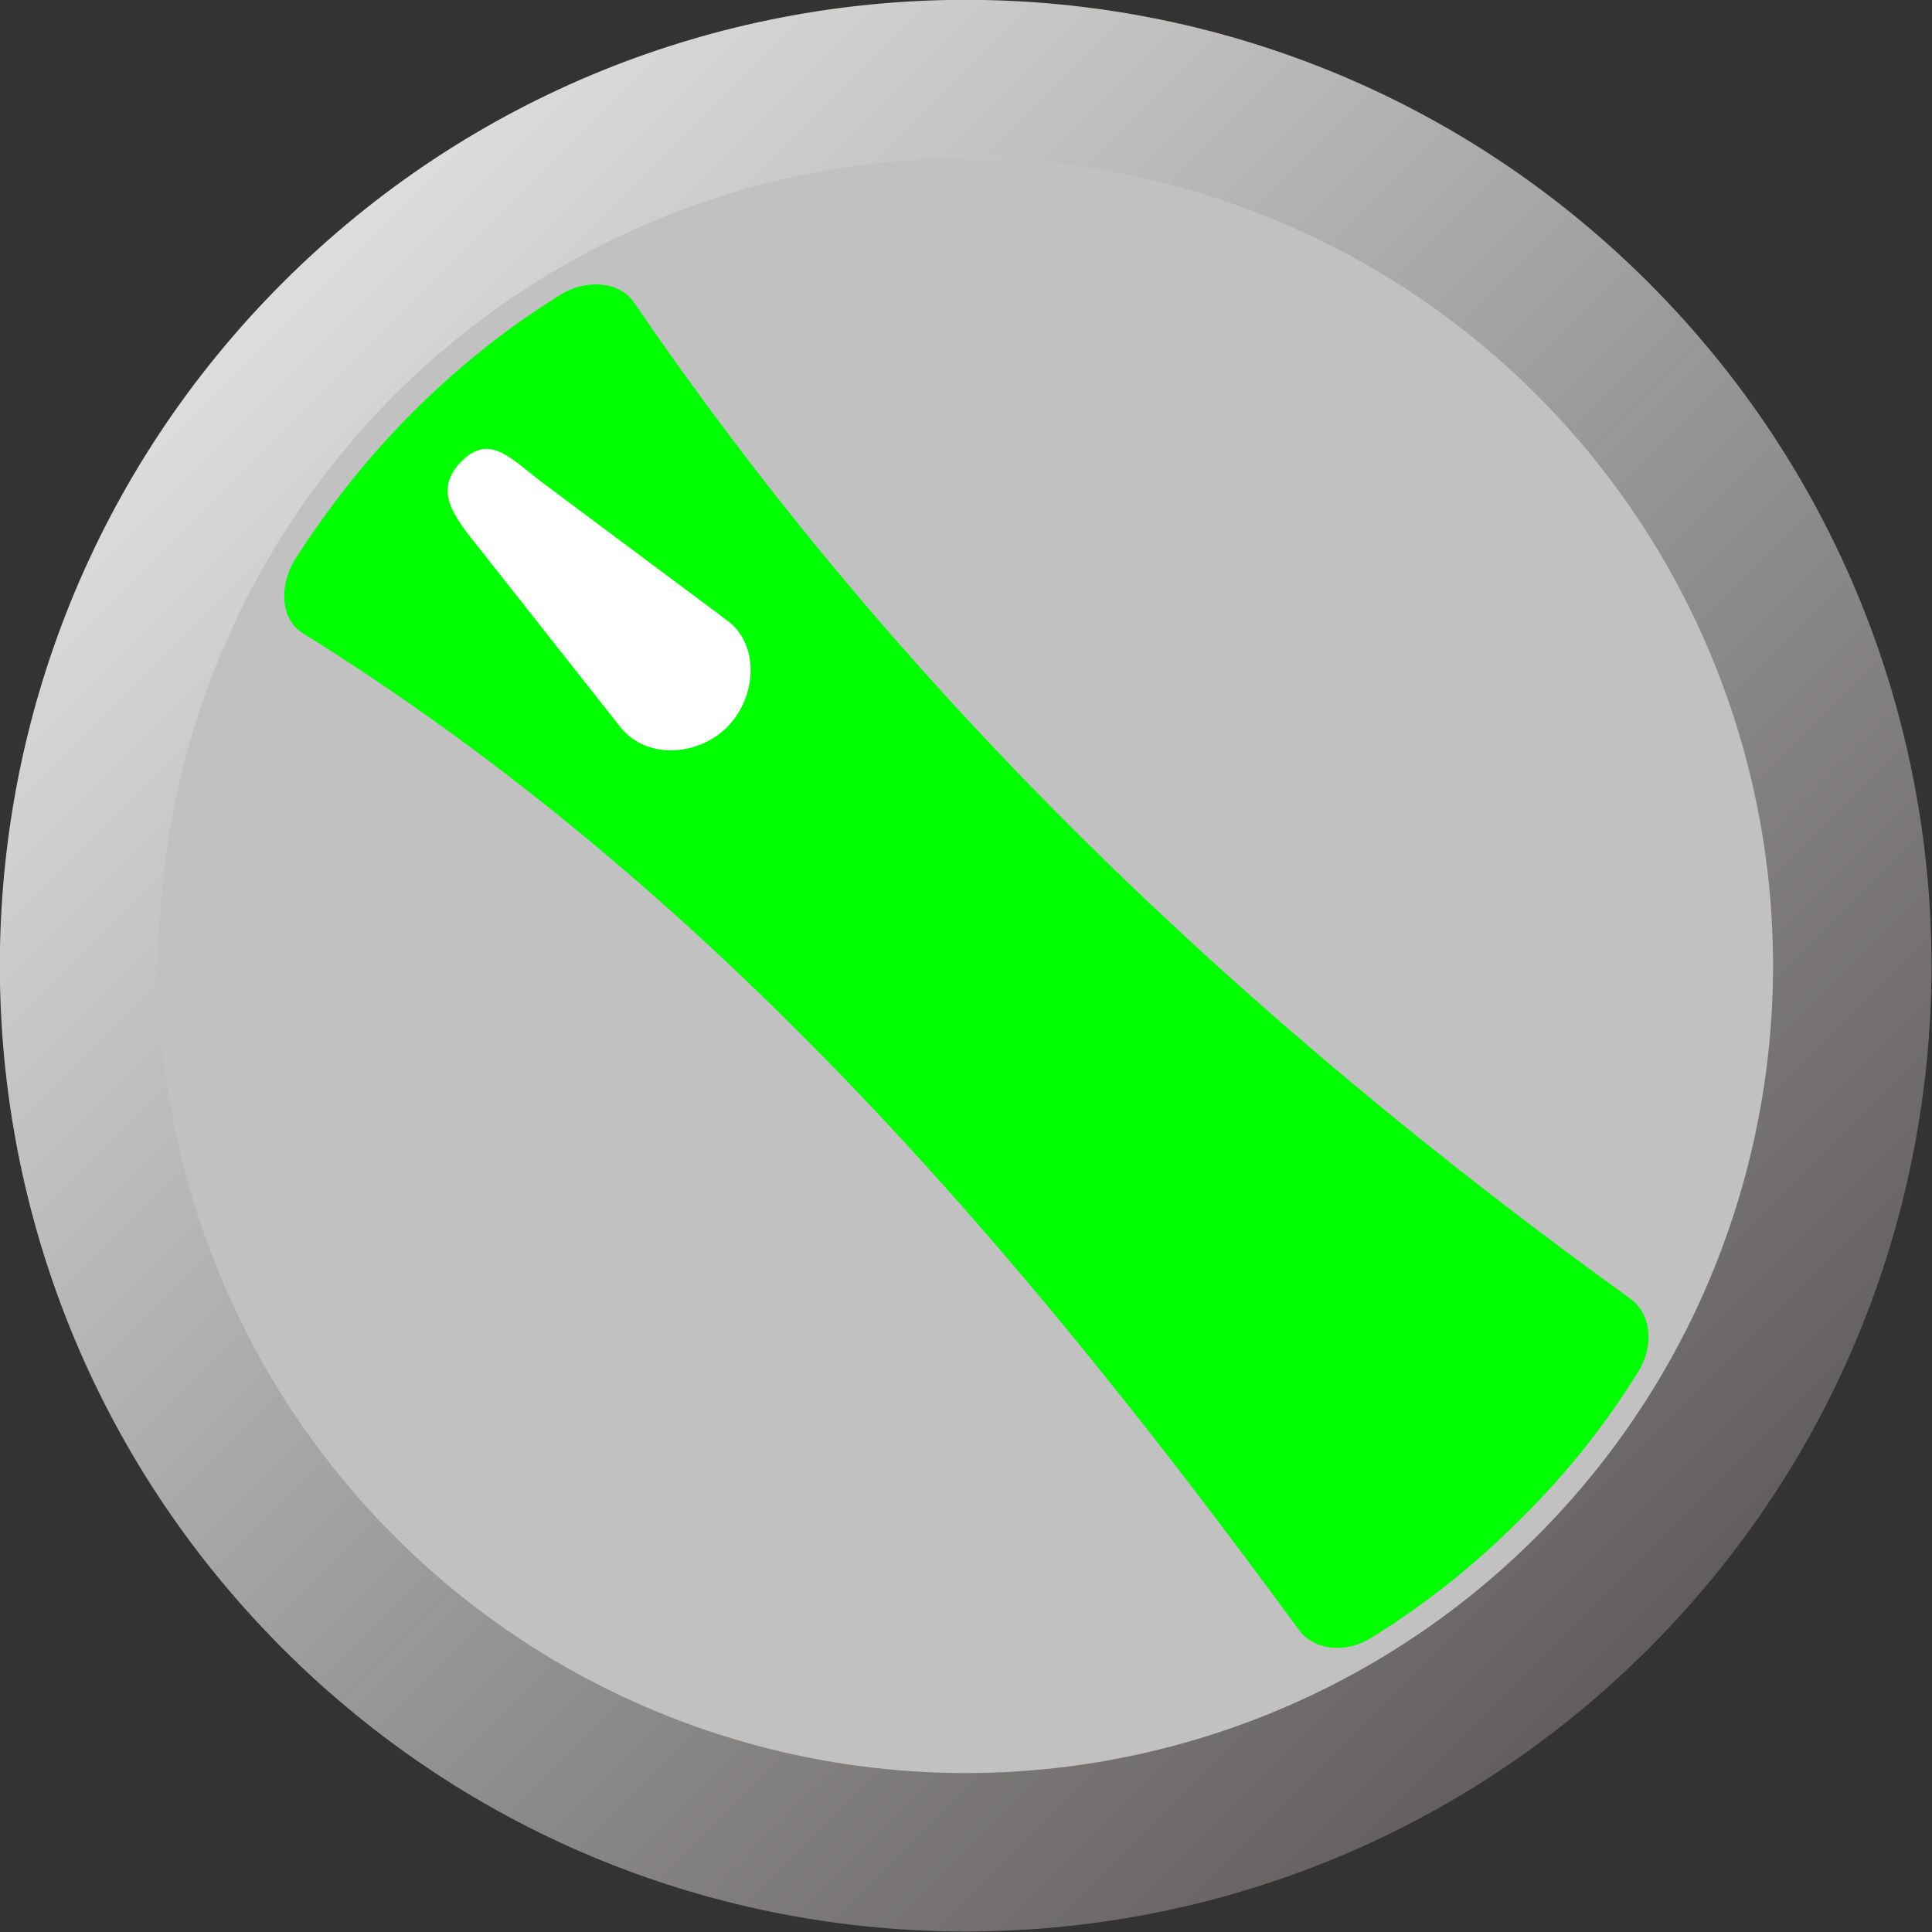
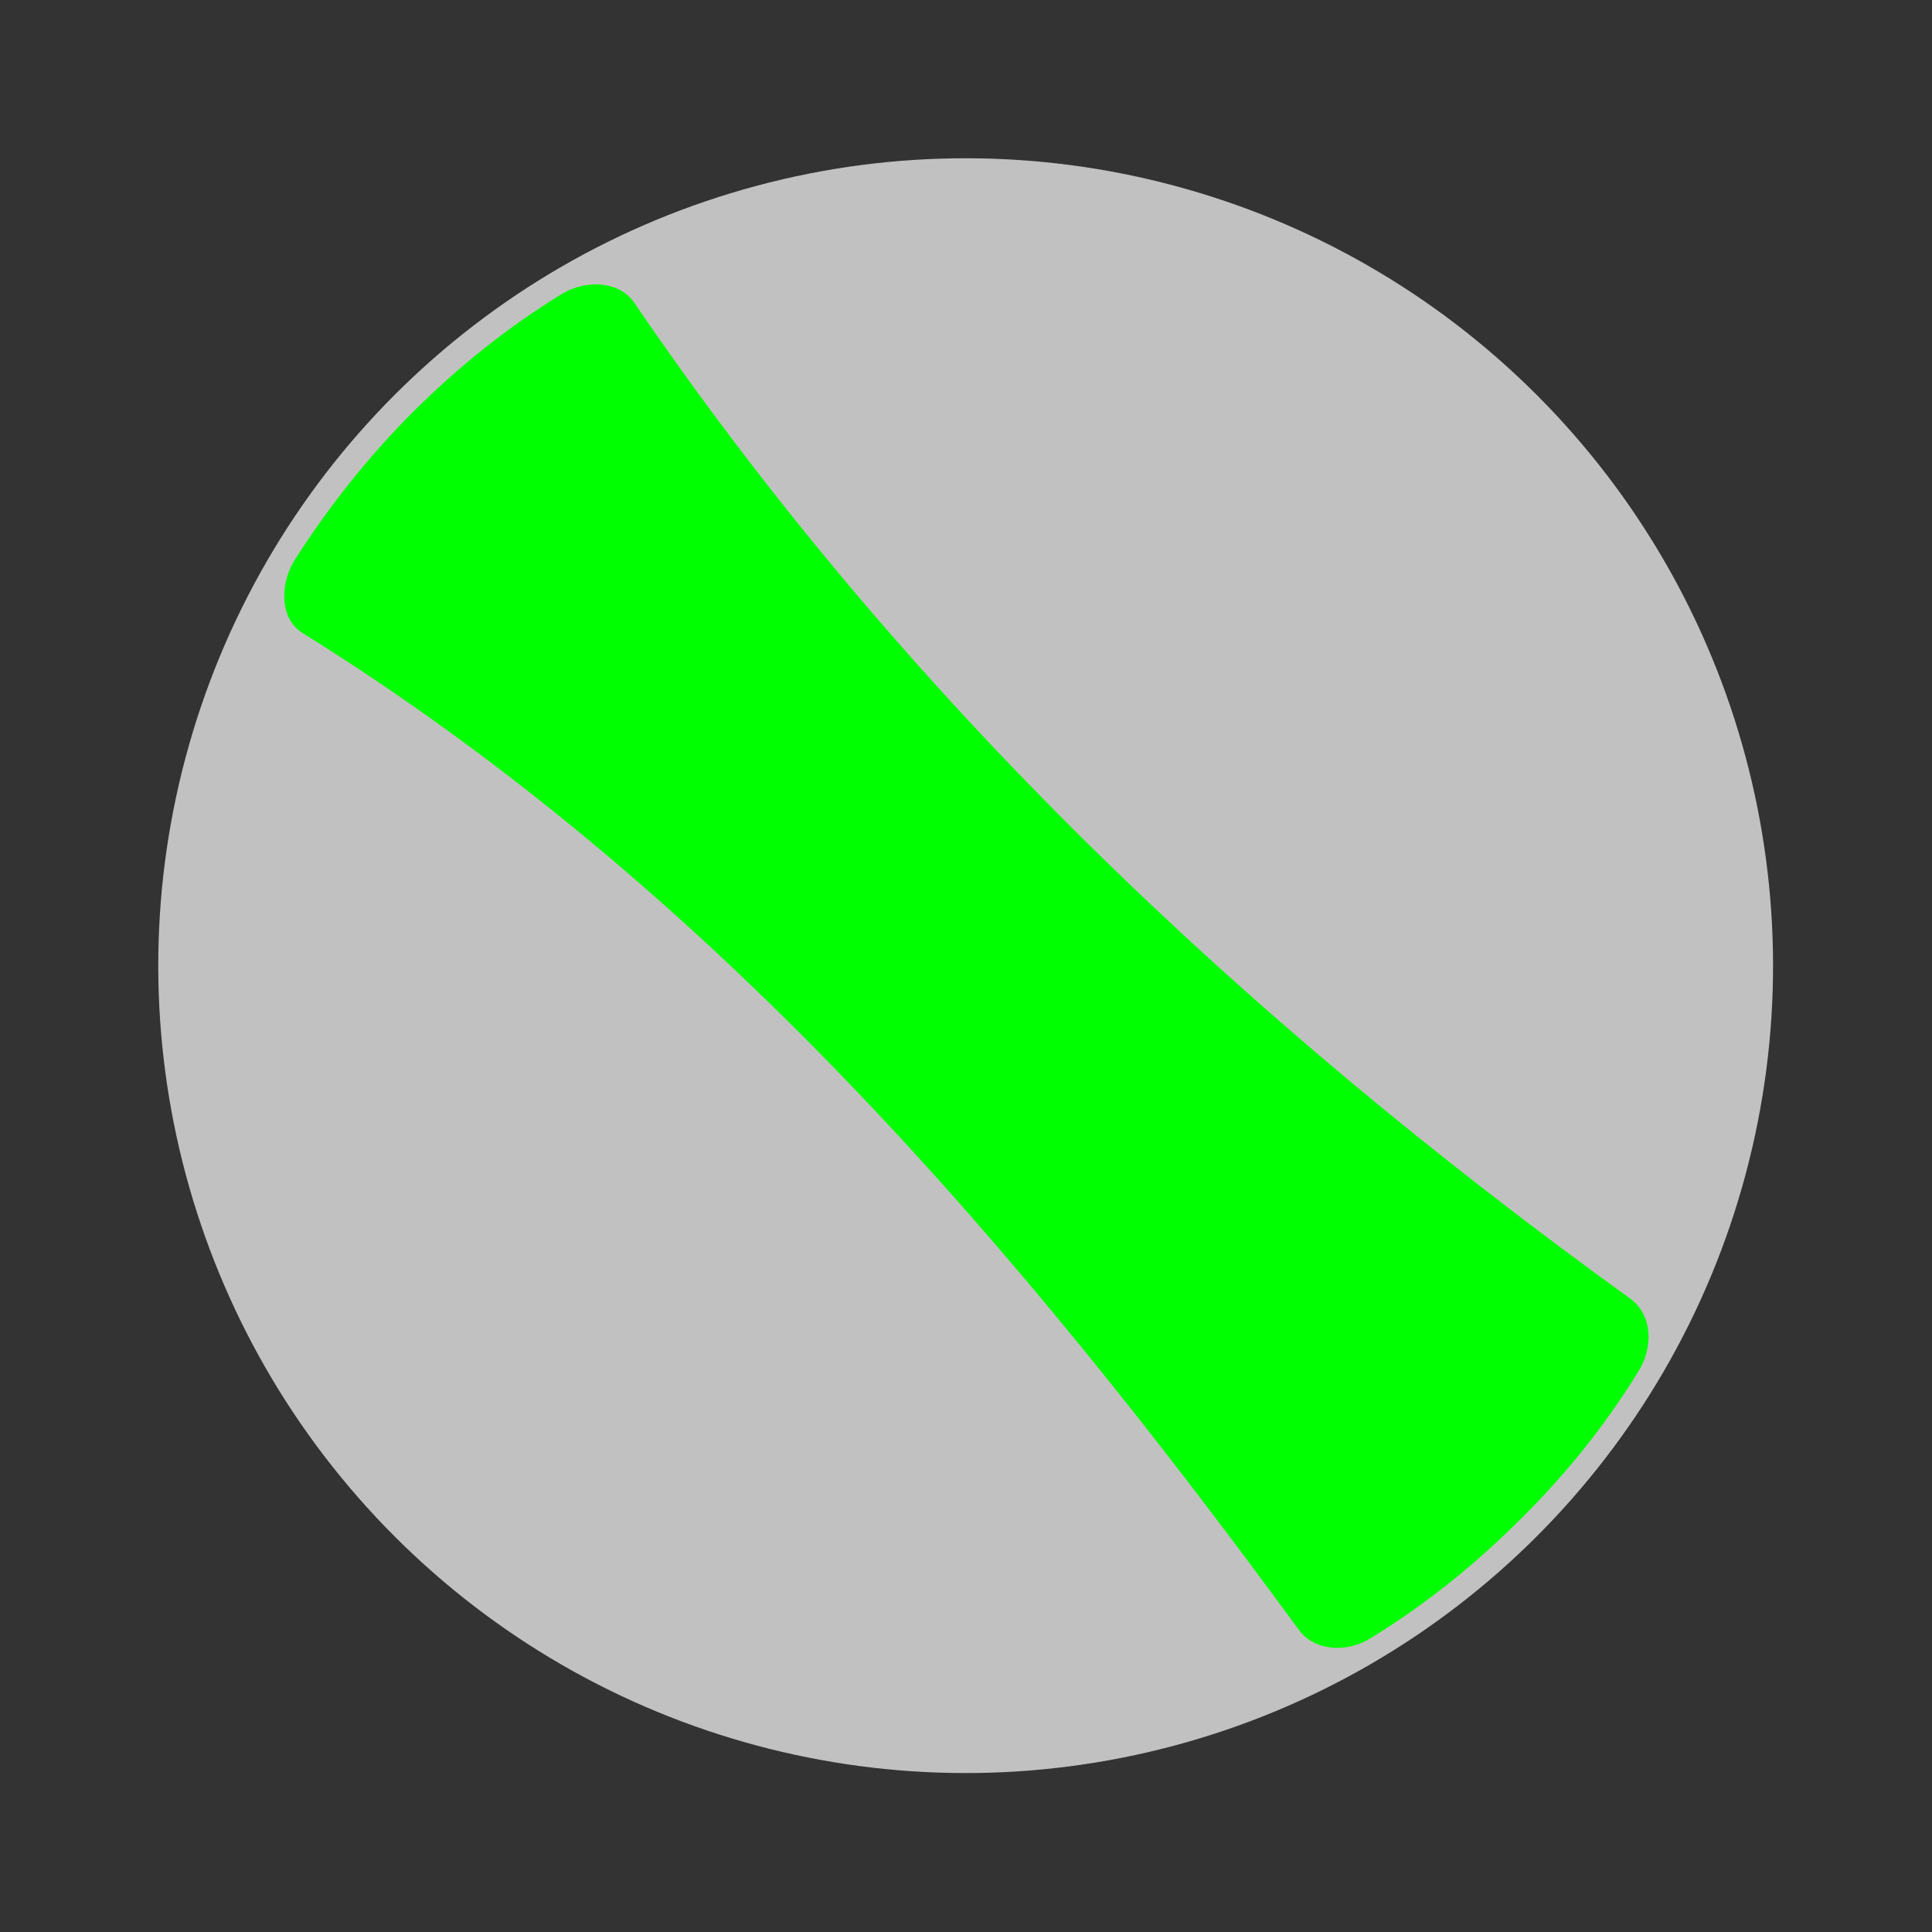
<svg xmlns="http://www.w3.org/2000/svg" xmlns:ns1="http://www.inkscape.org/namespaces/inkscape" xmlns:ns2="http://sodipodi.sourceforge.net/DTD/sodipodi-0.dtd" xmlns:xlink="http://www.w3.org/1999/xlink" xml:space="preserve" width="28.708mm" height="28.708mm" style="shape-rendering:geometricPrecision; text-rendering:geometricPrecision; image-rendering:optimizeQuality; fill-rule:evenodd; clip-rule:evenodd" viewBox="0 0 2.843 2.843" id="svg12717" version="1.1" ns1:version="0.48.3.1 r9886" ns2:docname="163.svg">
  <rect x="0" y="0" width="2.843" height="2.843" fill="#333333" stroke="none" />
  <ns2:namedview pagecolor="#ffffff" bordercolor="#666666" borderopacity="1" objecttolerance="10" gridtolerance="10" guidetolerance="10" ns1:pageopacity="0" ns1:pageshadow="2" ns1:window-width="640" ns1:window-height="480" id="namedview12738" showgrid="false" ns1:zoom="2.3200818" ns1:cx="50.860275" ns1:cy="50.860275" ns1:window-x="0" ns1:window-y="0" ns1:window-maximized="0" ns1:current-layer="svg12717" />
  <defs id="defs12719">
    <style type="text/css" id="style12721">
   
    .fil2 {fill:#AAA9A9}
    .fil1 {fill:#C2C1C1}
    .fil3 {fill:white}
    .fil0 {fill:url(#id0)}
   
  </style>
    <linearGradient id="id0" gradientUnits="userSpaceOnUse" x1="0.398" y1="0.398" x2="2.445" y2="2.445">
      <stop offset="0" style="stop-color:#DEDEDD" id="stop12724" />
      <stop offset="1" style="stop-color:#605D5C" id="stop12726" />
    </linearGradient>
    <linearGradient ns1:collect="always" xlink:href="#id0" id="linearGradient12746" gradientUnits="userSpaceOnUse" x1="0.398" y1="0.398" x2="2.445" y2="2.445" />
  </defs>
  <g id="g12760">
    <g ns1:label="#g12757" id="hmigradengt">
-       <path ns1:connector-curvature="0" style="fill:url(#linearGradient12746)" id="path12730" d="m 0.416,0.416 c 0.555,-0.555 1.455,-0.555 2.01,0 0.555,0.555 0.555,1.455 0,2.01 -0.555,0.555 -1.455,0.555 -2.01,-9.9e-6 -0.555,-0.555 -0.555,-1.455 0,-2.01 z" class="fil0" />
-     </g>
+       </g>
    <g ns1:label="#g12754" id="shape">
      <circle style="fill:#c2c1c1" ns2:ry="1.90547" ns2:rx="1.90547" ns2:cy="0" ns2:cx="0" cy="0" cx="0" id="circle12732" r="1.905" transform="matrix(0.441,-0.441,0.441,0.441,1.421,1.421)" class="fil1" />
    </g>
    <g ns1:label="#g12751" id="light">
      <path style="fill: rgb(0, 255, 0);" ns1:connector-curvature="0" id="path12734" d="M 0.607,0.607 C 0.675,0.539 0.748,0.481 0.826,0.433 0.86,0.412 0.91,0.412 0.933,0.445 c 0.396,0.581 0.898,1.056 1.466,1.466 0.033,0.024 0.034,0.072 0.012,0.107 -0.048,0.078 -0.106,0.151 -0.174,0.218 C 2.169,2.304 2.096,2.362 2.018,2.41 1.984,2.432 1.935,2.431 1.911,2.398 1.498,1.834 1.048,1.307 0.446,0.932 0.411,0.911 0.412,0.86 0.433,0.825 0.482,0.748 0.54,0.674 0.607,0.607 z" class="fil2" />
    </g>
    <g ns1:label="#g12748" id="hlight">
-       <path style="fill:#ffffff" ns1:connector-curvature="0" id="path12736" d="m 0.679,0.679 0,-9.9e-6 c 0.043,-0.043 0.074,-0.002 0.123,0.034 l 0.268,0.2 c 0.049,0.036 0.043,0.114 0,0.157 l -9.9e-6,9.9e-6 c -0.043,0.043 -0.119,0.048 -0.157,0 L 0.707,0.809 C 0.669,0.761 0.636,0.723 0.679,0.679 z" class="fil3" />
-     </g>
+       </g>
  </g>
</svg>